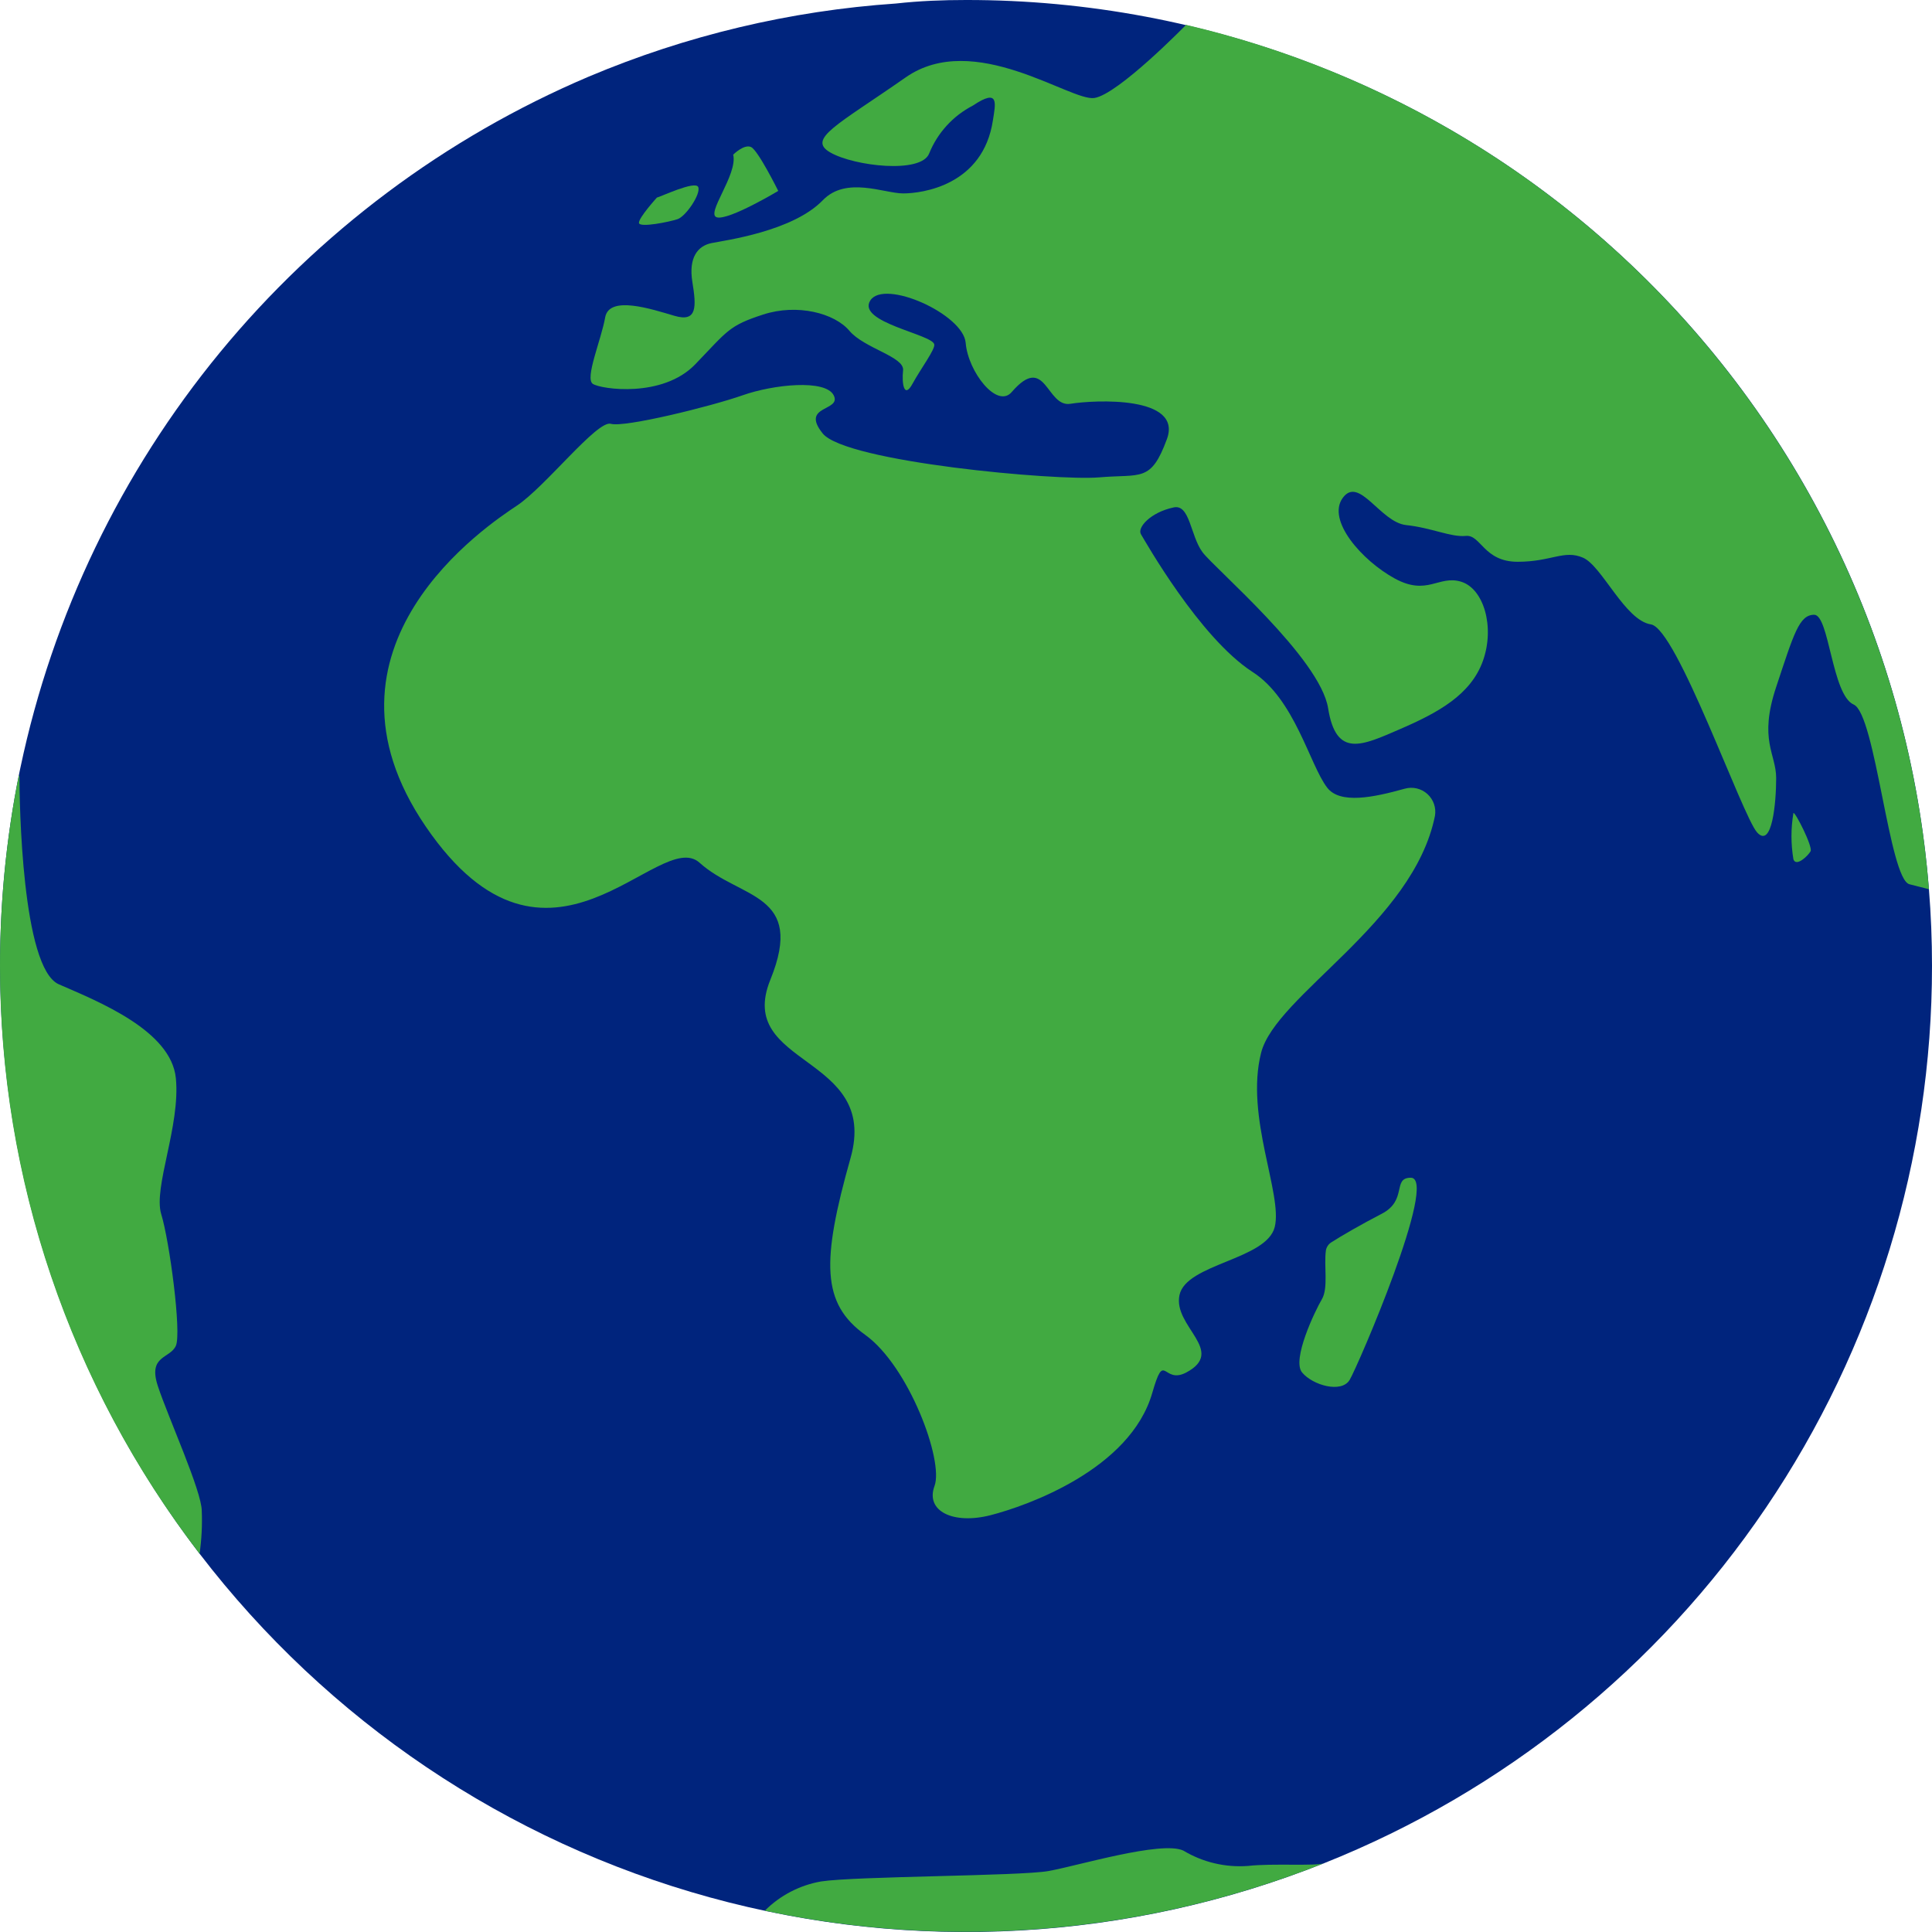
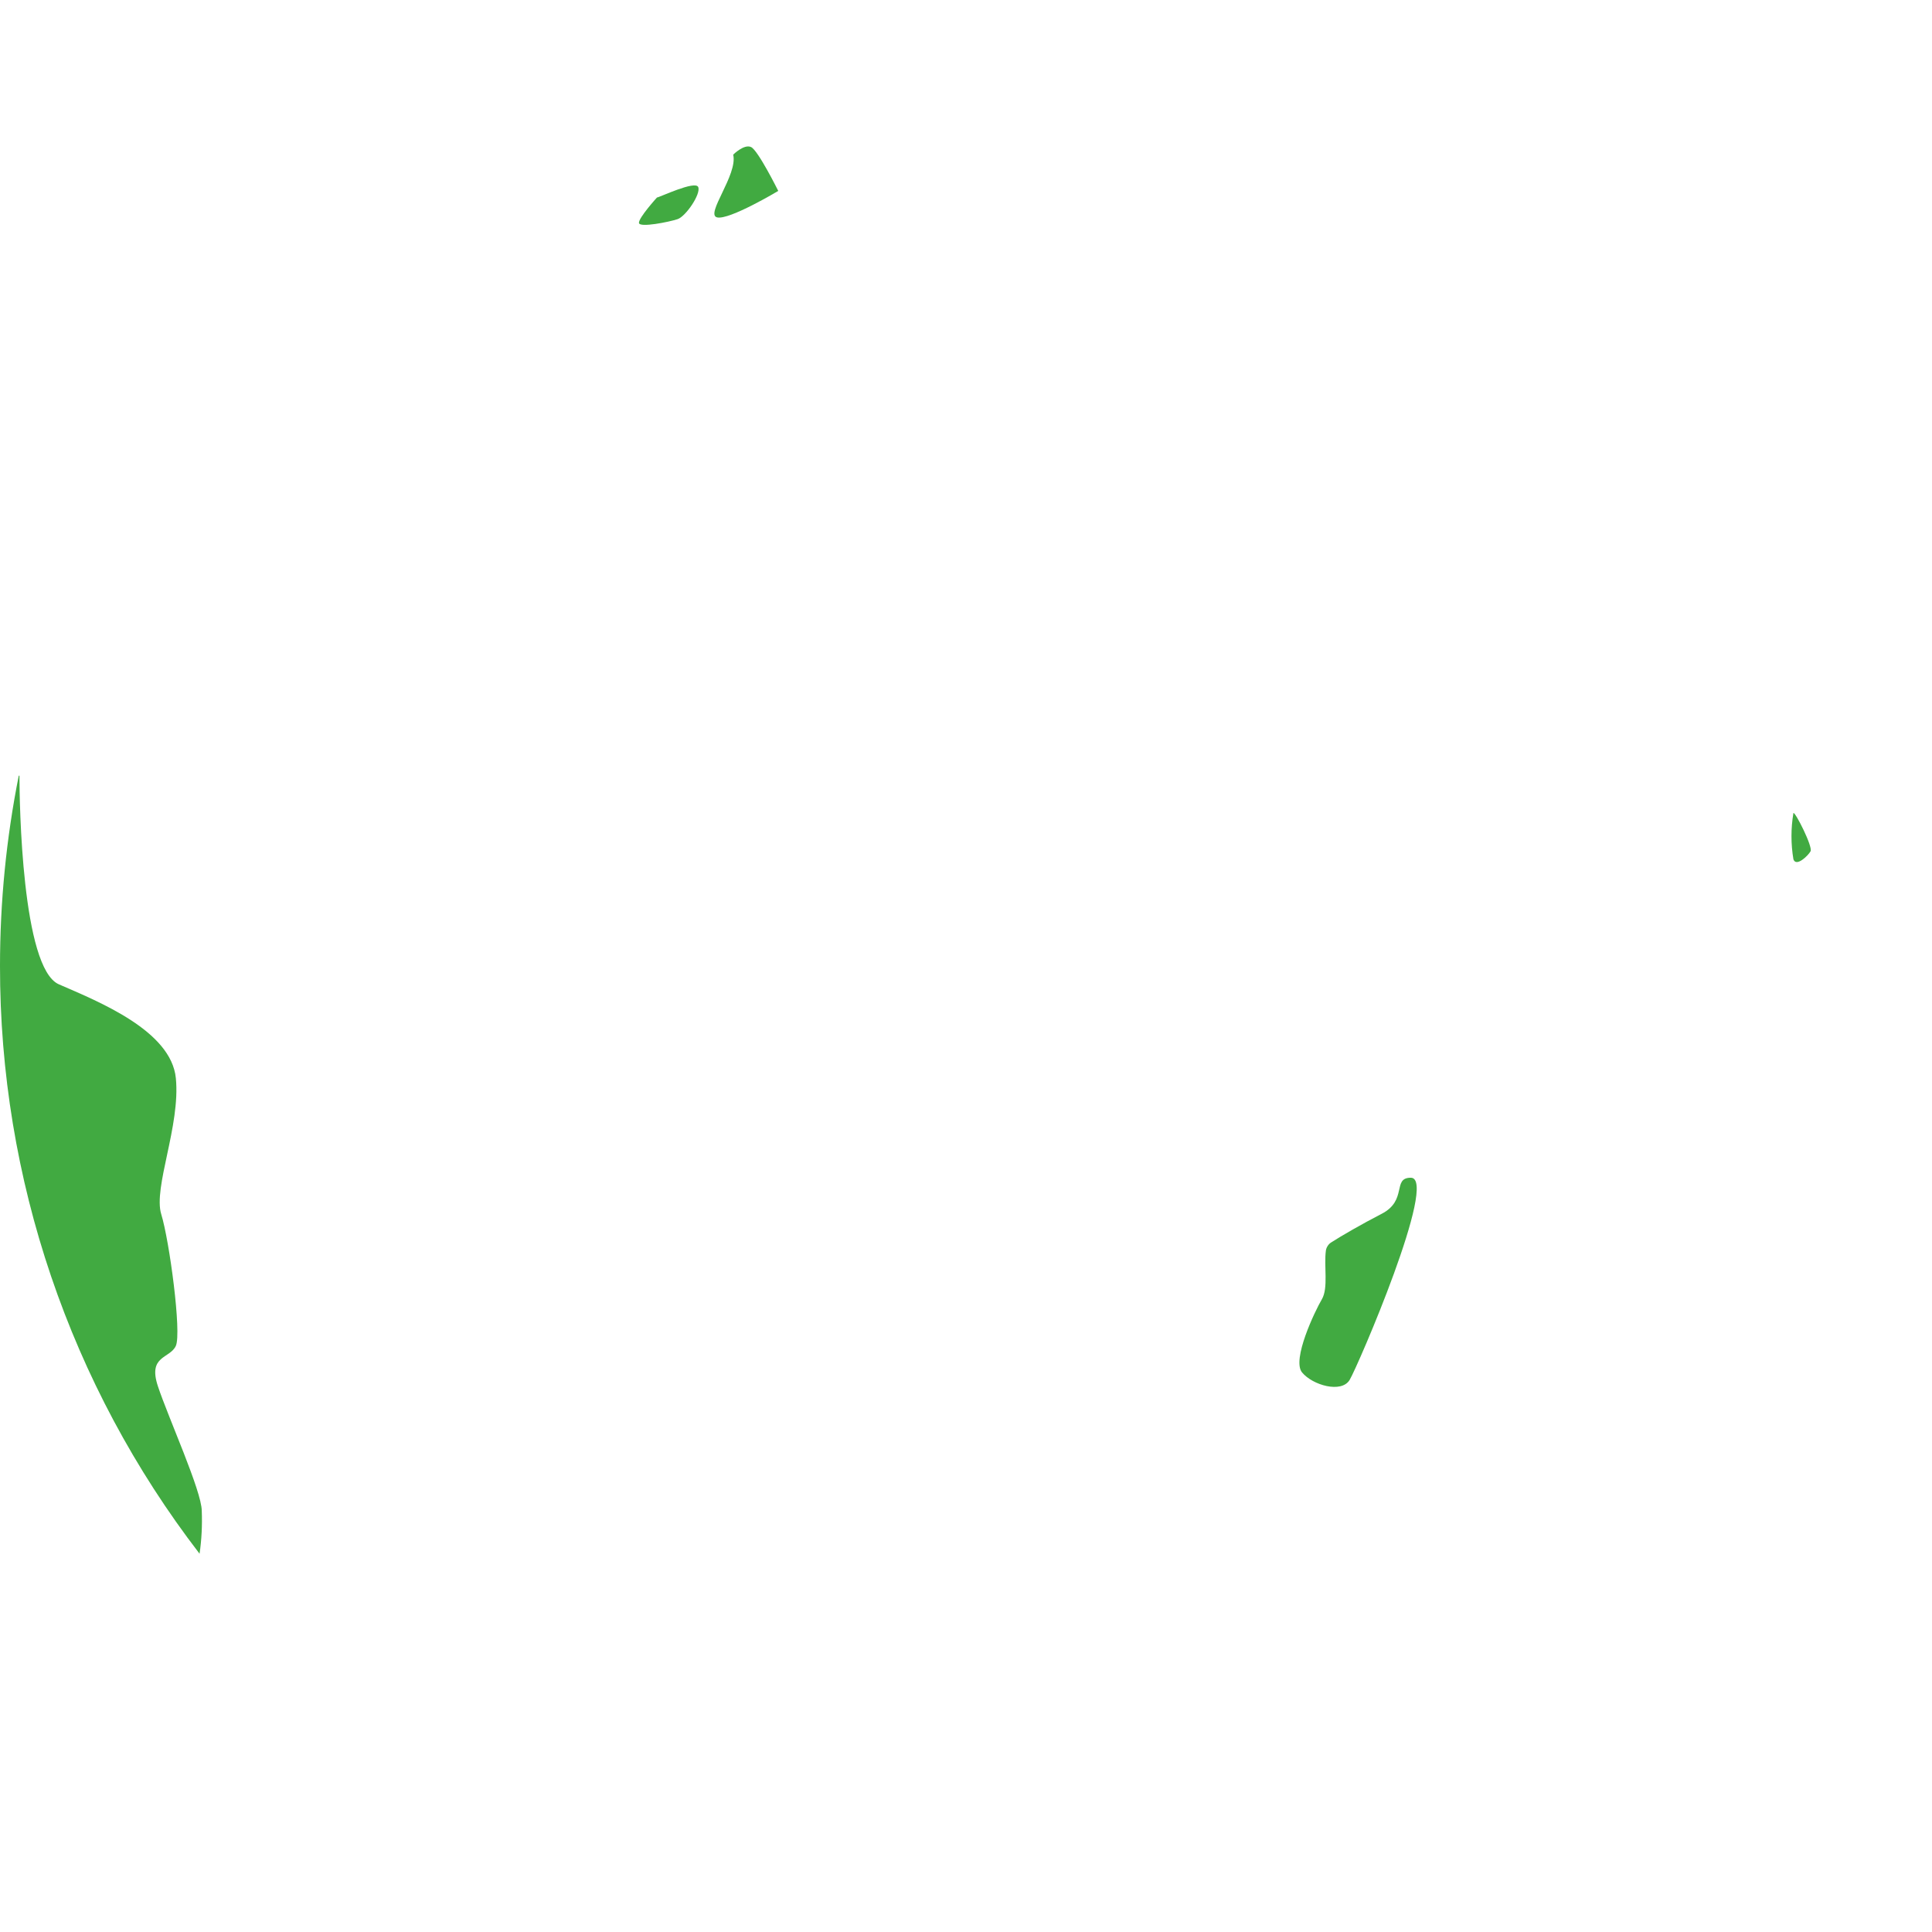
<svg xmlns="http://www.w3.org/2000/svg" width="44" height="44" viewBox="0 0 44 44" fill="none">
-   <path d="M44 21.997C44.002 26.397 42.684 30.697 40.216 34.34C37.749 37.983 34.245 40.802 30.158 42.432V42.432C25.704 44.21 20.791 44.484 16.167 43.212C11.544 41.94 7.463 39.191 4.546 35.385V35.385C2.63 32.883 1.273 30 0.565 26.93C-0.142 23.86 -0.184 20.674 0.443 17.586V17.586L0.467 17.473C1.199 14.004 2.758 10.763 5.01 8.025C7.263 5.287 10.143 3.133 13.406 1.746V1.746C15.63 0.807 17.995 0.244 20.404 0.08C20.947 0.02 21.47 1.67813e-05 22 1.67813e-05C27.535 -0.007 32.868 2.075 36.933 5.83C40.999 9.584 43.498 14.735 43.93 20.252C43.977 20.825 44 21.411 44 21.997Z" fill="#00247D" />
-   <path d="M43.93 20.251L43.486 20.138C43.023 20.021 42.713 16.263 42.217 16.046C41.72 15.83 41.66 14.001 41.317 14.001C40.974 14.001 40.854 14.434 40.451 15.646C40.048 16.859 40.451 17.163 40.451 17.722C40.451 18.282 40.358 19.332 40.018 18.959C39.678 18.585 38.188 14.31 37.598 14.22C37.008 14.13 36.485 12.888 36.052 12.701C35.619 12.514 35.336 12.794 34.563 12.794C33.789 12.794 33.726 12.171 33.383 12.205C33.04 12.238 32.61 12.021 32.023 11.958C31.437 11.895 30.954 10.829 30.581 11.338C30.207 11.848 31.02 12.768 31.763 13.174C32.507 13.581 32.763 13.091 33.276 13.248C33.789 13.404 34.049 14.274 33.773 15.05C33.496 15.826 32.746 16.233 31.883 16.606C31.02 16.979 30.43 17.273 30.247 16.13C30.064 14.987 27.668 12.951 27.388 12.578C27.108 12.205 27.102 11.465 26.722 11.558C26.205 11.668 25.892 12.015 25.985 12.168C26.078 12.321 27.318 14.52 28.521 15.3C29.488 15.916 29.824 17.413 30.224 17.936C30.517 18.322 31.287 18.159 31.993 17.962C32.082 17.937 32.176 17.935 32.266 17.956C32.356 17.977 32.439 18.021 32.508 18.083C32.576 18.145 32.628 18.223 32.658 18.31C32.688 18.397 32.696 18.491 32.68 18.582C32.187 21.024 29.054 22.667 28.721 23.976C28.351 25.432 29.218 27.198 29.031 27.945C28.844 28.691 27.015 28.778 26.862 29.494C26.708 30.21 27.941 30.767 27.012 31.26C26.478 31.537 26.528 30.73 26.242 31.723C25.742 33.462 23.393 34.295 22.553 34.509C21.713 34.722 21.07 34.419 21.283 33.842C21.497 33.266 20.697 31.113 19.704 30.4C18.711 29.687 18.704 28.734 19.371 26.372C20.037 24.01 16.738 24.3 17.544 22.314C18.351 20.328 16.861 20.485 15.932 19.648C15.002 18.812 12.496 22.924 9.697 18.825C6.898 14.727 11.123 11.948 11.773 11.515C12.423 11.082 13.602 9.562 13.912 9.652C14.222 9.742 16.201 9.253 16.911 9.003C17.621 8.753 18.801 8.633 18.987 9.003C19.174 9.372 18.214 9.223 18.737 9.872C19.261 10.522 24.069 10.955 25.029 10.872C25.988 10.789 26.209 10.995 26.575 10.002C26.942 9.009 24.932 9.106 24.379 9.196C23.826 9.286 23.823 8.03 23.046 8.923C22.713 9.326 22.046 8.466 21.993 7.81C21.94 7.153 20.134 6.347 19.82 6.844C19.507 7.34 21.233 7.613 21.277 7.843C21.303 7.953 20.967 8.4 20.78 8.743C20.593 9.086 20.534 8.743 20.567 8.433C20.6 8.123 19.68 7.933 19.344 7.533C19.007 7.133 18.161 6.91 17.381 7.163C16.601 7.417 16.578 7.523 15.835 8.296C15.092 9.069 13.692 8.866 13.502 8.743C13.312 8.619 13.692 7.743 13.782 7.23C13.872 6.717 14.839 7.04 15.362 7.193C15.885 7.347 15.858 6.977 15.768 6.42C15.678 5.864 15.892 5.601 16.201 5.537C16.511 5.474 18.054 5.271 18.741 4.558C19.274 4.008 20.137 4.405 20.57 4.405C21.003 4.405 22.39 4.221 22.613 2.739C22.67 2.369 22.77 1.992 22.156 2.405C21.704 2.638 21.35 3.026 21.16 3.498C20.973 3.961 19.46 3.785 18.914 3.475C18.367 3.165 19.071 2.849 20.627 1.762C22.183 0.676 24.379 2.312 24.922 2.232C25.465 2.152 27.012 0.566 27.012 0.566C31.555 1.628 35.644 4.108 38.685 7.647C41.726 11.186 43.563 15.6 43.93 20.251V20.251Z" fill="#41AA41" />
  <path d="M14.962 4.498C15.012 4.498 15.838 4.101 15.902 4.261C15.965 4.421 15.618 4.928 15.432 4.991C15.245 5.054 14.565 5.191 14.552 5.078C14.539 4.964 14.962 4.498 14.962 4.498Z" fill="#41AA41" />
  <path d="M16.698 3.522C16.698 3.522 16.945 3.275 17.105 3.349C17.265 3.422 17.724 4.348 17.724 4.348C17.724 4.348 16.611 5.015 16.332 4.951C16.052 4.888 16.808 3.978 16.698 3.522Z" fill="#41AA41" />
  <path d="M40.844 18.515C40.785 18.865 40.785 19.222 40.844 19.571C40.908 19.751 41.178 19.488 41.234 19.388C41.291 19.288 40.888 18.492 40.844 18.515Z" fill="#41AA41" />
  <path d="M30.324 28.291C30.291 28.311 30.262 28.337 30.241 28.369C30.219 28.401 30.204 28.436 30.197 28.474C30.147 28.834 30.257 29.331 30.104 29.591C29.951 29.851 29.414 30.967 29.654 31.257C29.894 31.547 30.55 31.736 30.737 31.427C30.924 31.117 32.773 26.822 32.13 26.822C31.7 26.822 32.063 27.338 31.464 27.645C31.03 27.868 30.534 28.155 30.324 28.291Z" fill="#41AA41" />
  <path d="M4.545 35.385C1.593 31.547 -0.005 26.839 1.16933e-05 21.997C-0 20.543 0.143 19.092 0.427 17.666C0.427 17.666 0.443 17.666 0.443 17.666C0.443 18.272 0.497 22.047 1.34 22.417C2.253 22.814 3.899 23.473 4.005 24.556C4.112 25.639 3.486 27.045 3.672 27.652C3.859 28.258 4.139 30.354 4.005 30.65C3.872 30.947 3.362 30.864 3.596 31.57C3.829 32.276 4.595 33.962 4.595 34.409C4.608 34.735 4.592 35.062 4.545 35.385V35.385Z" fill="#41AA41" />
-   <path d="M30.157 42.432C26.111 44.041 21.678 44.418 17.418 43.515C17.766 43.167 18.213 42.934 18.698 42.849C19.477 42.728 23.216 42.728 23.876 42.612C24.536 42.495 26.445 41.916 26.948 42.145C27.393 42.413 27.91 42.535 28.428 42.495C28.971 42.432 29.974 42.505 30.157 42.432Z" fill="#41AA41" />
</svg>